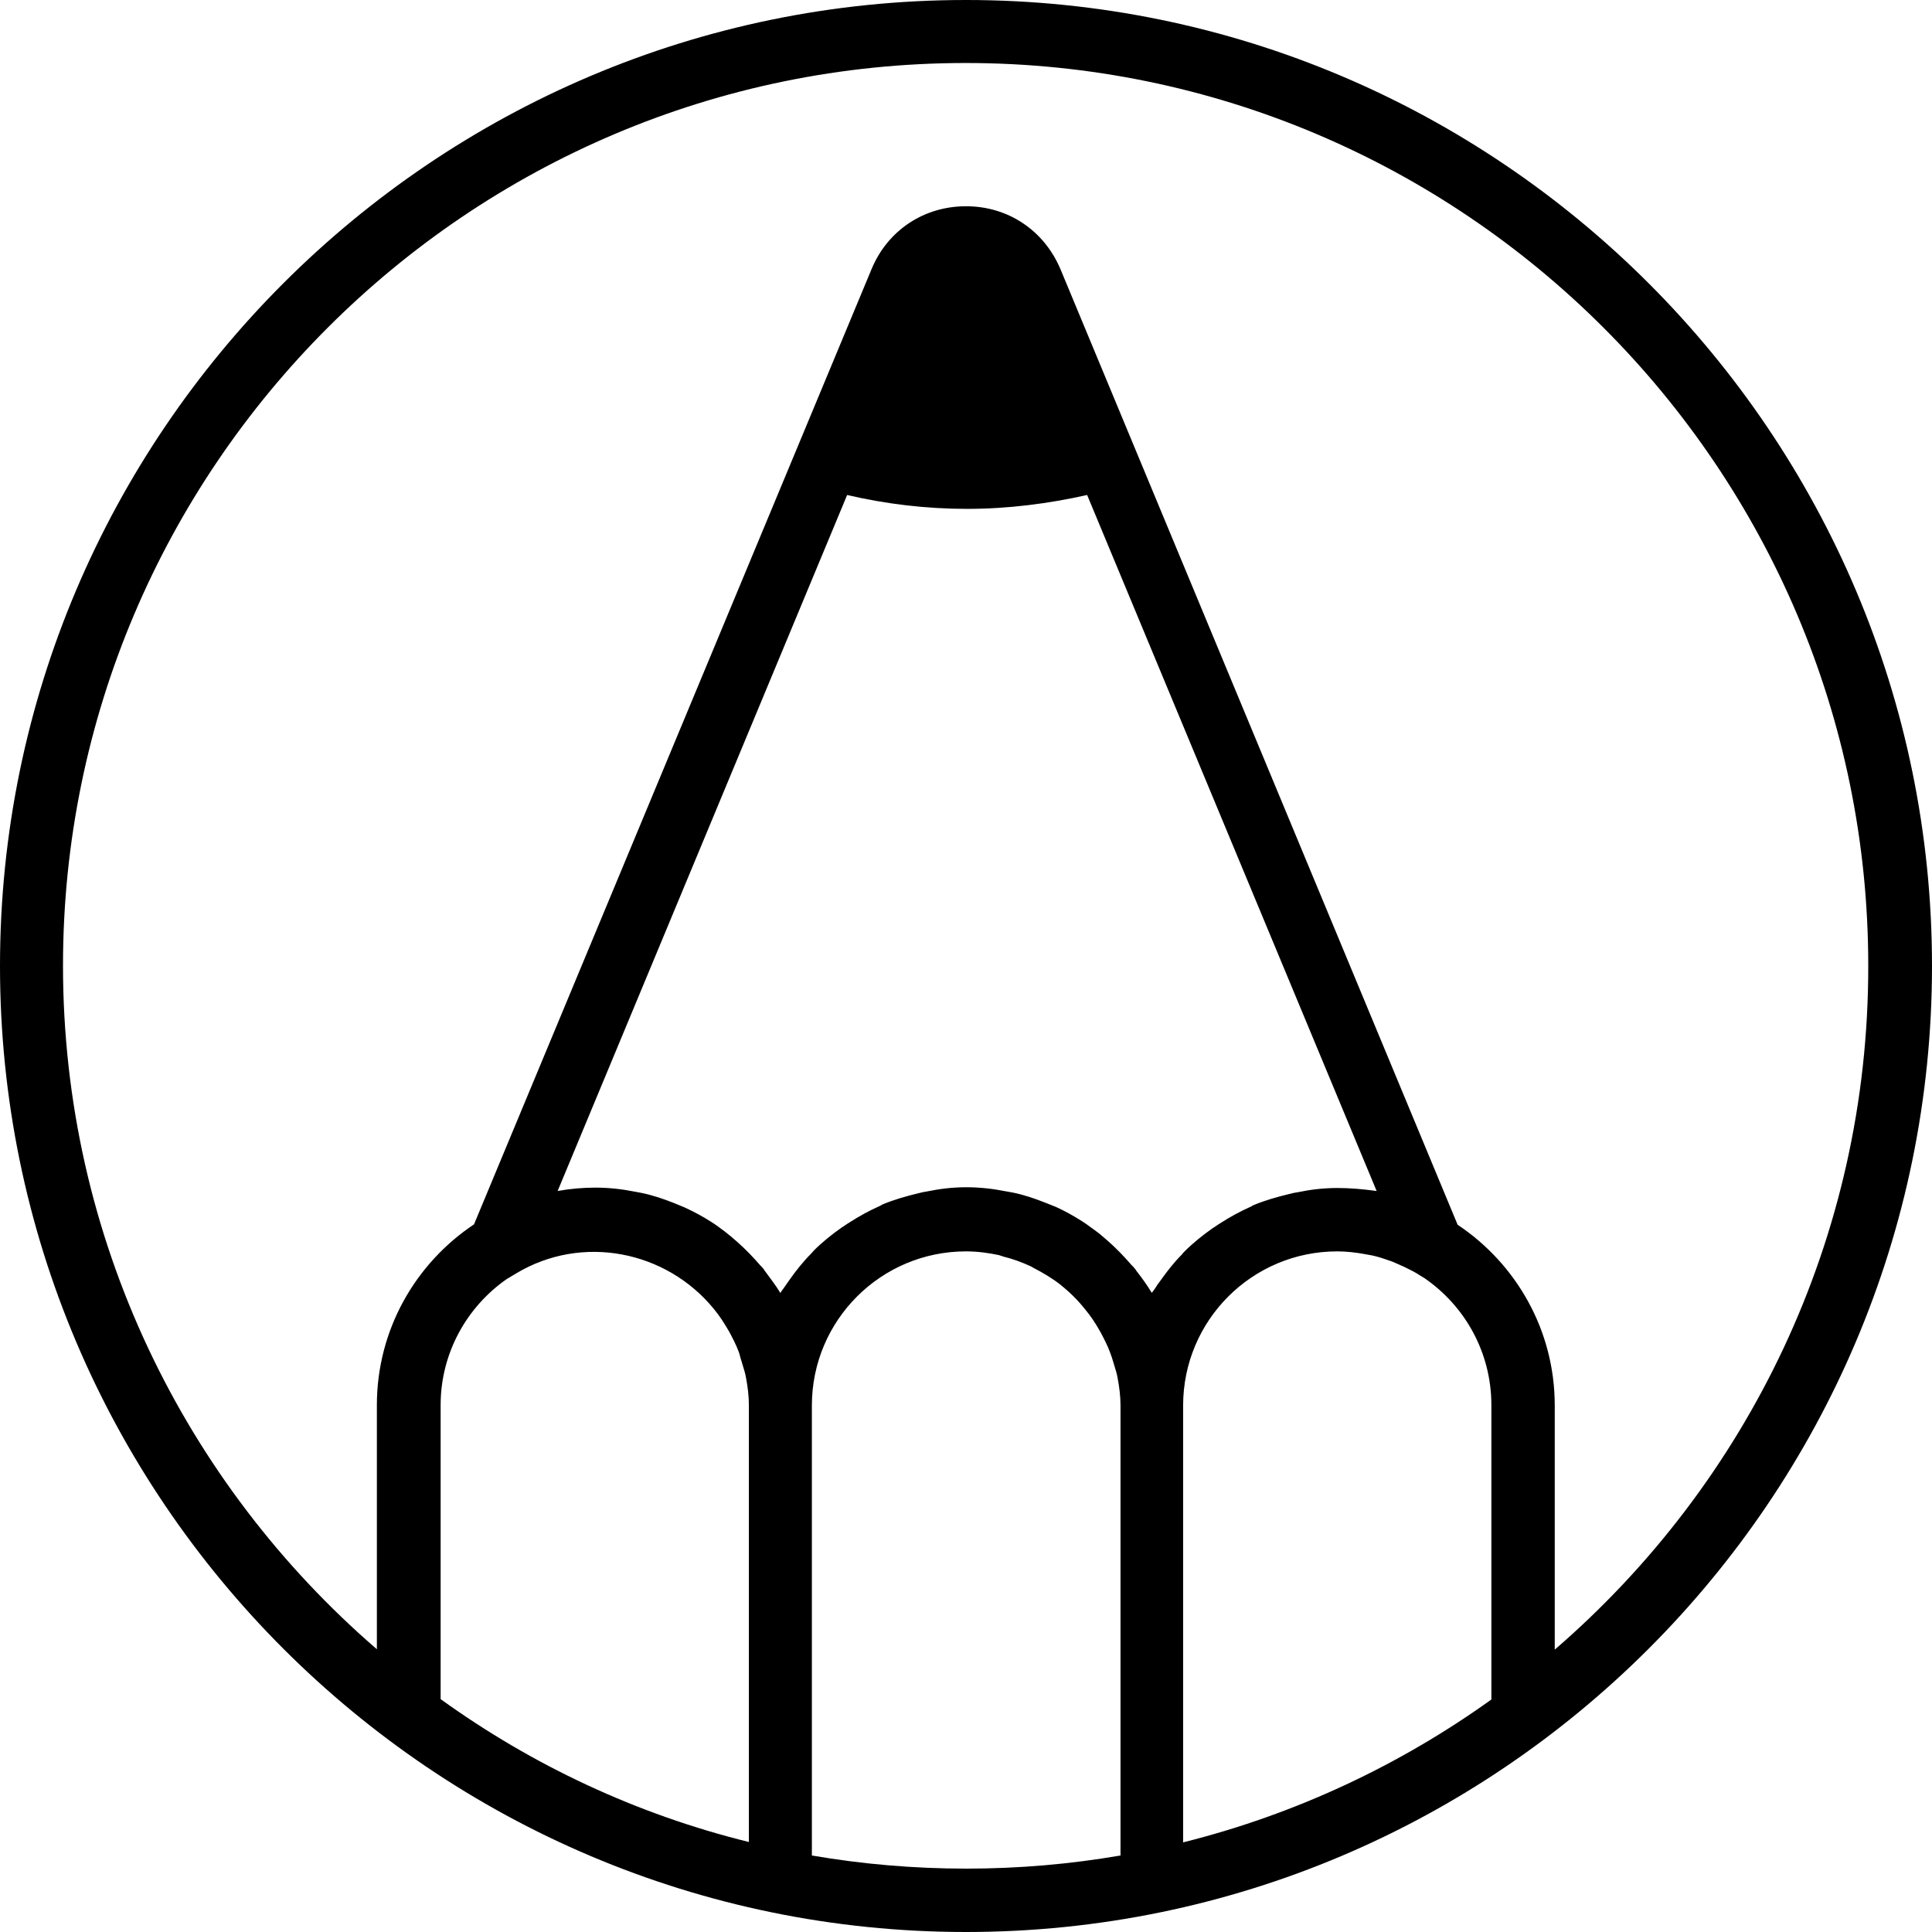
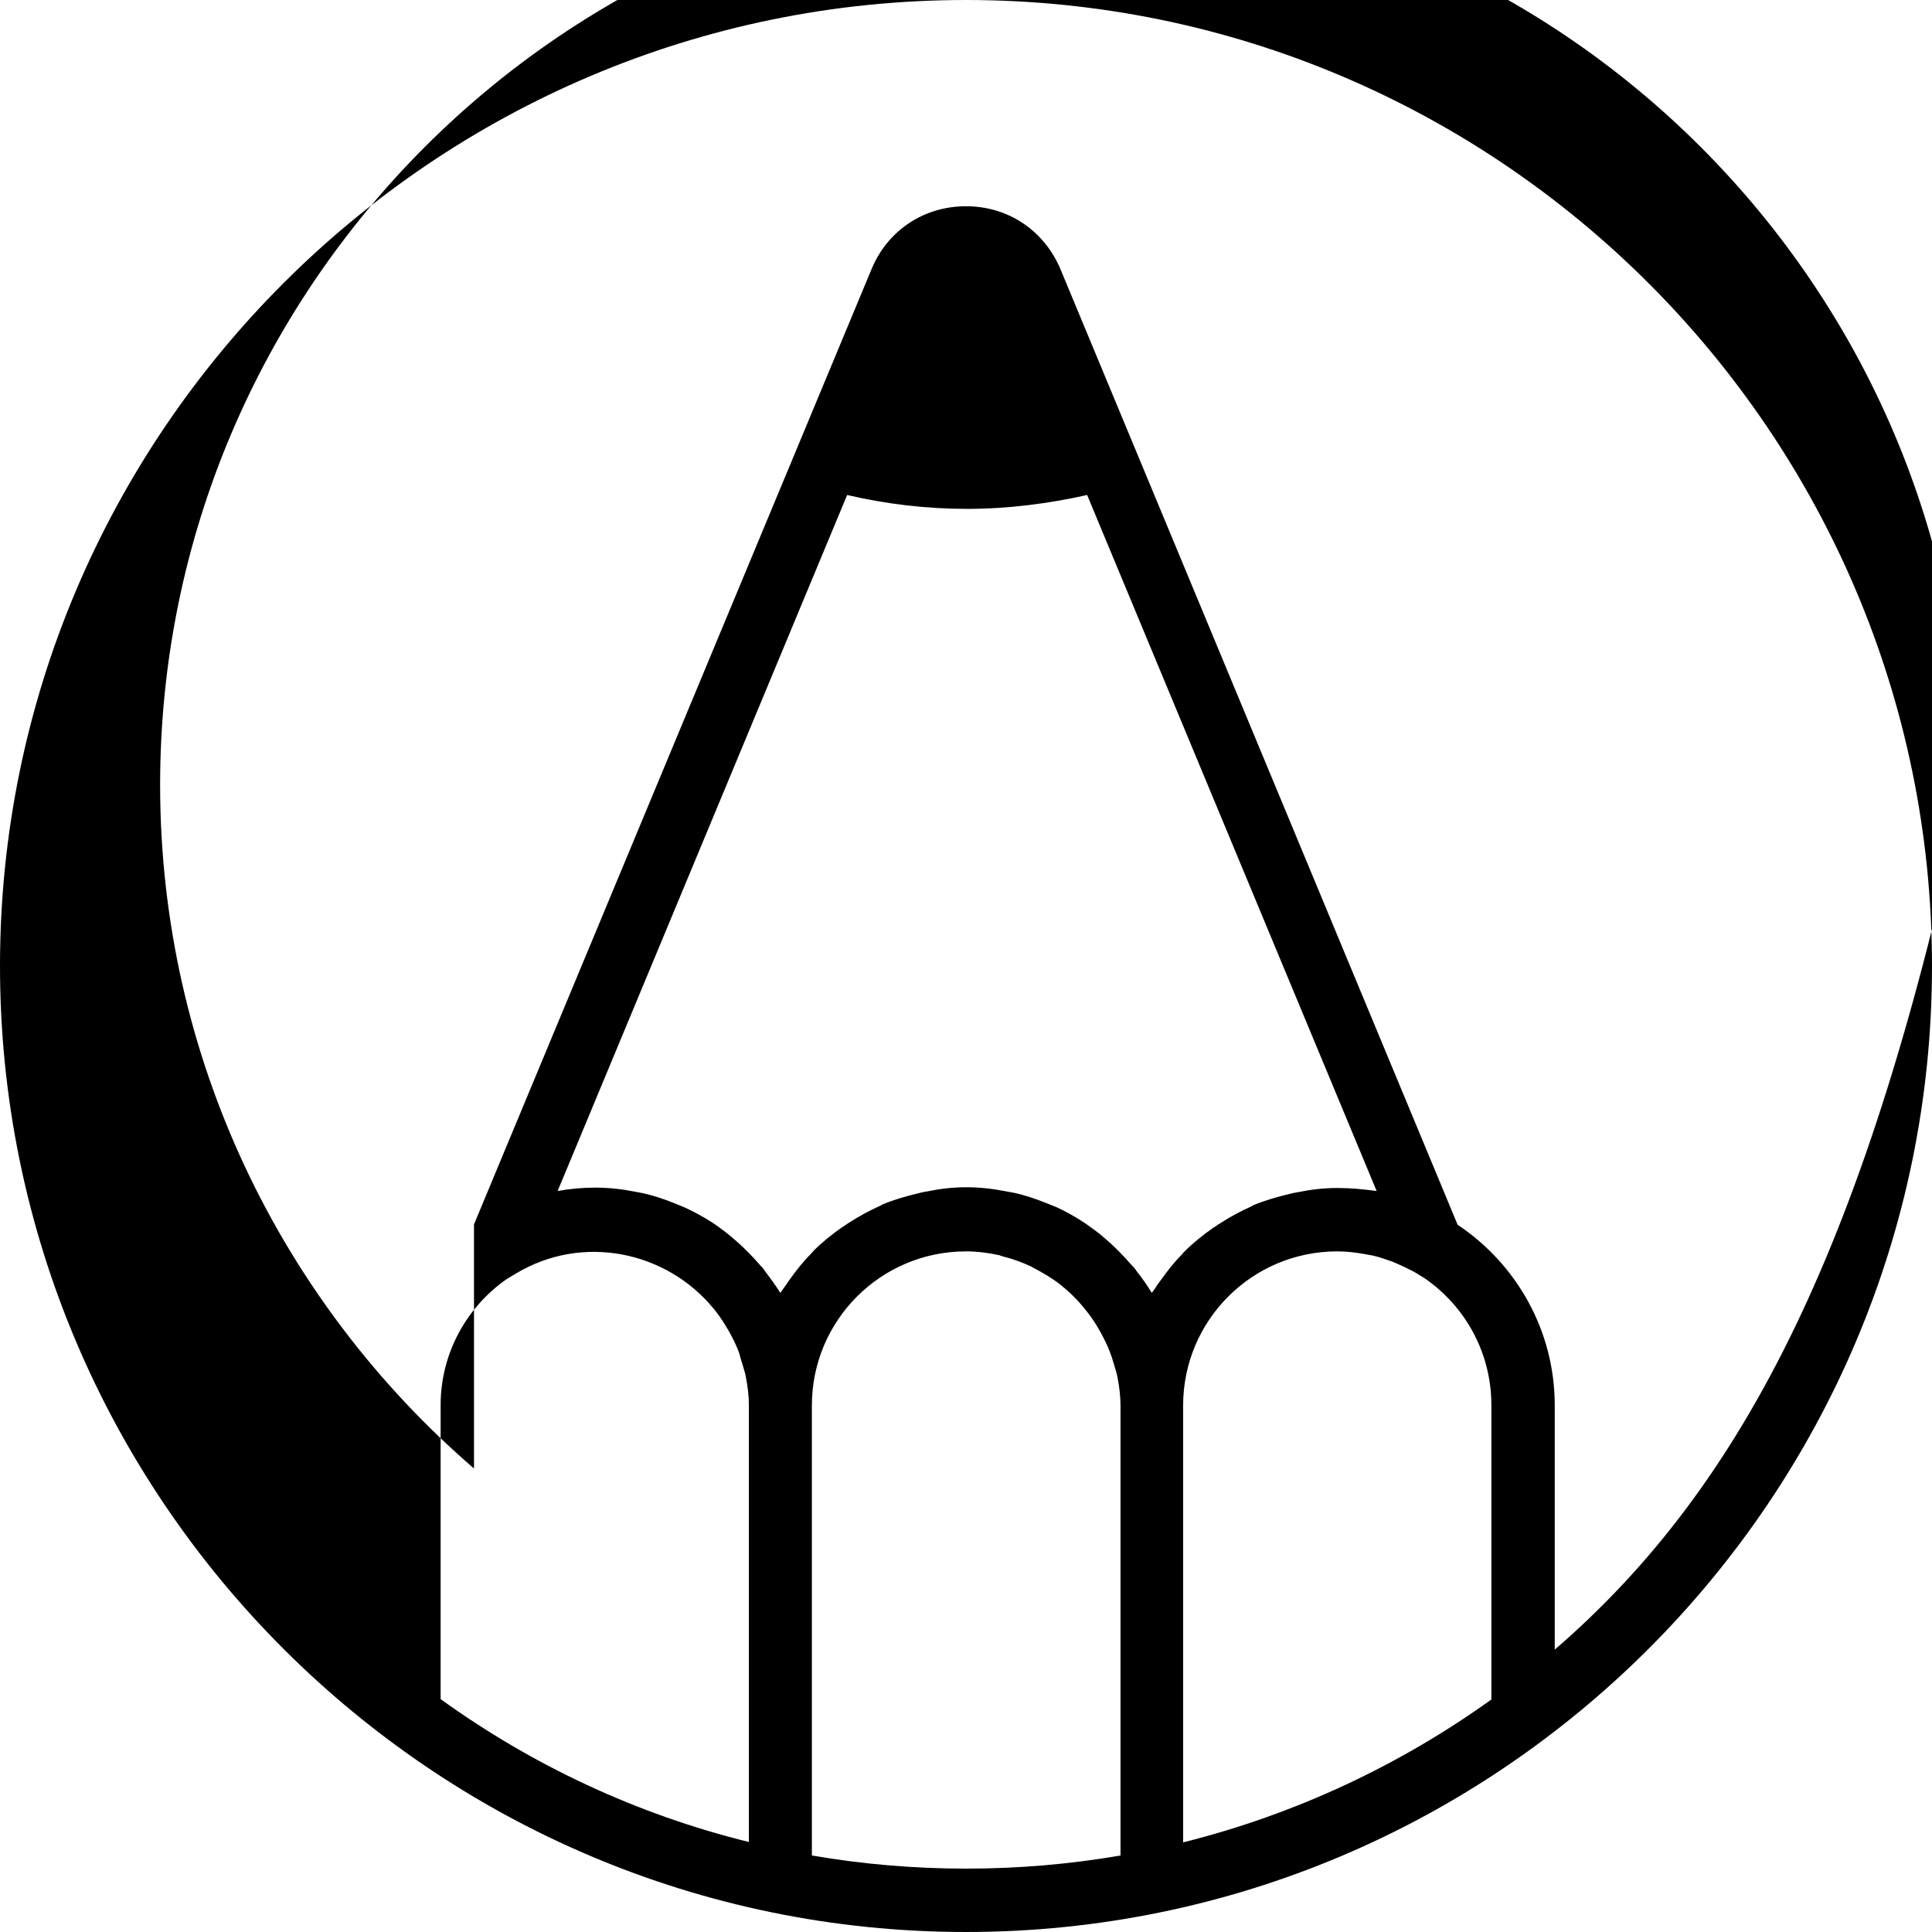
<svg xmlns="http://www.w3.org/2000/svg" version="1.1" id="Layer_1" x="0px" y="0px" viewBox="0 0 515.2 515.2" style="enable-background:new 0 0 515.2 515.2;" xml:space="preserve">
-   <path d="M257.6,0C115.6,0,0,115.6,0,257.6s115.6,257.6,257.6,257.6c142,0,257.6-115.6,257.6-257.6S399.6,0,257.6,0z M397.7,453.2  c-24.4,17.5-52.2,30.6-82.2,38.1V374.8c0-22.7,18.4-41.1,41.1-41.1c2.5,0,4.9,0.3,7.2,0.7c0.7,0.1,1.4,0.3,2.2,0.4  c1.8,0.4,3.5,1,5.2,1.6c1.2,0.5,2.3,1,3.4,1.5c1.4,0.7,2.9,1.4,4.2,2.3l1,0.6c10.8,7.4,17.9,19.8,17.9,33.9V453.2z M356.6,316.8  c-3.6,0-7,0.4-10.4,1.1c-0.8,0.1-1.6,0.3-2.4,0.5c-3.3,0.8-6.5,1.7-9.6,3c-0.2,0.1-0.3,0.2-0.5,0.3c-2.9,1.3-5.7,2.8-8.3,4.5  c-0.7,0.4-1.3,0.9-2,1.3c-2.7,1.9-5.2,3.9-7.5,6.2c-0.3,0.3-0.5,0.5-0.7,0.8c-2.1,2.1-3.9,4.4-5.6,6.8c-0.5,0.7-1,1.3-1.4,2  c-0.3,0.5-0.7,1-1.1,1.5c0,0,0,0,0-0.1c-1.2-2-2.5-3.8-3.9-5.6c-0.2-0.2-0.3-0.5-0.5-0.7c-0.3-0.4-0.6-0.7-1-1.1  c-2-2.3-4.1-4.5-6.4-6.5c-1-0.8-1.9-1.7-2.9-2.4c-1.3-0.9-2.5-1.9-3.8-2.7c-2.2-1.4-4.5-2.7-6.9-3.8c-1-0.4-2-0.8-3-1.2  c-2.8-1.1-5.7-2.1-8.7-2.7c-0.5-0.1-1.1-0.2-1.7-0.3c-3.5-0.7-7-1.1-10.6-1.1c-3.6,0-7,0.4-10.4,1.1c-0.8,0.1-1.6,0.3-2.4,0.5  c-3.3,0.8-6.5,1.7-9.6,3c-0.2,0.1-0.3,0.2-0.5,0.3c-2.9,1.3-5.7,2.8-8.3,4.5c-0.7,0.4-1.3,0.9-2,1.3c-2.7,1.9-5.2,3.9-7.5,6.2  c-0.2,0.2-0.4,0.5-0.7,0.8c-2.1,2.1-4,4.5-5.7,6.9c-0.5,0.7-0.9,1.3-1.4,2c-0.3,0.5-0.8,1-1.1,1.6c0,0,0,0,0,0c-1.2-2-2.6-3.8-4-5.7  c-0.2-0.2-0.3-0.4-0.4-0.6c-0.3-0.4-0.6-0.7-0.9-1c-2-2.3-4.1-4.5-6.4-6.5c-1-0.9-2-1.7-3-2.5c-1.2-0.9-2.5-1.9-3.8-2.7  c-2.2-1.4-4.6-2.7-7-3.8c-1-0.4-1.9-0.8-2.9-1.2c-2.8-1.1-5.7-2.1-8.7-2.7c-0.5-0.1-1.1-0.2-1.6-0.3c-3.5-0.7-7-1.1-10.6-1.1  c-3.4,0-6.8,0.3-10.1,0.9l77.2-185.6c10.3,2.4,21,3.7,32,3.7c11,0,21.7-1.4,32-3.7l77.2,185.6C363.4,317.1,360.1,316.8,356.6,316.8z   M190.4,349.1c1.4,1.7,2.6,3.5,4.1,6.1c0.9,1.7,1.8,3.4,2.5,5.3c0.2,0.5,0.3,1,0.4,1.4l0.7,2.3c0.3,1,0.6,1.9,0.8,3  c0.5,2.6,0.8,5.1,0.8,7.5v116.5c-30-7.4-57.8-20.5-82.2-38.1v-78.4c0-13.9,7-26.2,17.6-33.6l2.5-1.5  C155.2,329,177.7,333.5,190.4,349.1z M216.5,494.8v-120c0-22.7,18.4-41.1,41.1-41.1c3,0,6,0.4,8.8,1c0.4,0.1,0.8,0.3,1.2,0.4  c2.5,0.6,4.9,1.5,7.3,2.6c0.2,0.1,0.5,0.3,0.7,0.4c2.5,1.3,4.9,2.7,7.2,4.5c0,0,0.1,0,0.1,0.1c2.4,1.9,4.6,4.1,6.5,6.5  c1.4,1.7,2.6,3.4,4.1,6.1c0.9,1.7,1.8,3.4,2.5,5.3c0.2,0.5,0.3,0.9,0.5,1.4l0.7,2.3c0.3,1,0.6,1.9,0.8,3c0.5,2.6,0.8,5.1,0.8,7.5  v120c-13.4,2.3-27.1,3.5-41.1,3.5C243.6,498.3,229.9,497.1,216.5,494.8z M414.6,439.9v-65.1c0-20.1-10.3-37.8-25.9-48.2L282.8,71.8  C278.4,61.4,268.8,55,257.6,55c0,0,0,0,0,0c-11.2,0-20.9,6.4-25.2,16.8l-106,254.7c-15.6,10.4-25.9,28.1-25.9,48.2v65.1  c-51.2-44.2-83.7-109.5-83.7-182.3c0-132.7,108-240.7,240.7-240.7c132.7,0,240.7,108,240.7,240.7  C498.3,330.4,465.8,395.7,414.6,439.9z" />
+   <path d="M257.6,0C115.6,0,0,115.6,0,257.6s115.6,257.6,257.6,257.6c142,0,257.6-115.6,257.6-257.6S399.6,0,257.6,0z M397.7,453.2  c-24.4,17.5-52.2,30.6-82.2,38.1V374.8c0-22.7,18.4-41.1,41.1-41.1c2.5,0,4.9,0.3,7.2,0.7c0.7,0.1,1.4,0.3,2.2,0.4  c1.8,0.4,3.5,1,5.2,1.6c1.2,0.5,2.3,1,3.4,1.5c1.4,0.7,2.9,1.4,4.2,2.3l1,0.6c10.8,7.4,17.9,19.8,17.9,33.9V453.2z M356.6,316.8  c-3.6,0-7,0.4-10.4,1.1c-0.8,0.1-1.6,0.3-2.4,0.5c-3.3,0.8-6.5,1.7-9.6,3c-0.2,0.1-0.3,0.2-0.5,0.3c-2.9,1.3-5.7,2.8-8.3,4.5  c-0.7,0.4-1.3,0.9-2,1.3c-2.7,1.9-5.2,3.9-7.5,6.2c-0.3,0.3-0.5,0.5-0.7,0.8c-2.1,2.1-3.9,4.4-5.6,6.8c-0.5,0.7-1,1.3-1.4,2  c-0.3,0.5-0.7,1-1.1,1.5c0,0,0,0,0-0.1c-1.2-2-2.5-3.8-3.9-5.6c-0.2-0.2-0.3-0.5-0.5-0.7c-0.3-0.4-0.6-0.7-1-1.1  c-2-2.3-4.1-4.5-6.4-6.5c-1-0.8-1.9-1.7-2.9-2.4c-1.3-0.9-2.5-1.9-3.8-2.7c-2.2-1.4-4.5-2.7-6.9-3.8c-1-0.4-2-0.8-3-1.2  c-2.8-1.1-5.7-2.1-8.7-2.7c-0.5-0.1-1.1-0.2-1.7-0.3c-3.5-0.7-7-1.1-10.6-1.1c-3.6,0-7,0.4-10.4,1.1c-0.8,0.1-1.6,0.3-2.4,0.5  c-3.3,0.8-6.5,1.7-9.6,3c-0.2,0.1-0.3,0.2-0.5,0.3c-2.9,1.3-5.7,2.8-8.3,4.5c-0.7,0.4-1.3,0.9-2,1.3c-2.7,1.9-5.2,3.9-7.5,6.2  c-0.2,0.2-0.4,0.5-0.7,0.8c-2.1,2.1-4,4.5-5.7,6.9c-0.5,0.7-0.9,1.3-1.4,2c-0.3,0.5-0.8,1-1.1,1.6c0,0,0,0,0,0c-1.2-2-2.6-3.8-4-5.7  c-0.2-0.2-0.3-0.4-0.4-0.6c-0.3-0.4-0.6-0.7-0.9-1c-2-2.3-4.1-4.5-6.4-6.5c-1-0.9-2-1.7-3-2.5c-1.2-0.9-2.5-1.9-3.8-2.7  c-2.2-1.4-4.6-2.7-7-3.8c-1-0.4-1.9-0.8-2.9-1.2c-2.8-1.1-5.7-2.1-8.7-2.7c-0.5-0.1-1.1-0.2-1.6-0.3c-3.5-0.7-7-1.1-10.6-1.1  c-3.4,0-6.8,0.3-10.1,0.9l77.2-185.6c10.3,2.4,21,3.7,32,3.7c11,0,21.7-1.4,32-3.7l77.2,185.6C363.4,317.1,360.1,316.8,356.6,316.8z   M190.4,349.1c1.4,1.7,2.6,3.5,4.1,6.1c0.9,1.7,1.8,3.4,2.5,5.3c0.2,0.5,0.3,1,0.4,1.4l0.7,2.3c0.3,1,0.6,1.9,0.8,3  c0.5,2.6,0.8,5.1,0.8,7.5v116.5c-30-7.4-57.8-20.5-82.2-38.1v-78.4c0-13.9,7-26.2,17.6-33.6l2.5-1.5  C155.2,329,177.7,333.5,190.4,349.1z M216.5,494.8v-120c0-22.7,18.4-41.1,41.1-41.1c3,0,6,0.4,8.8,1c0.4,0.1,0.8,0.3,1.2,0.4  c2.5,0.6,4.9,1.5,7.3,2.6c0.2,0.1,0.5,0.3,0.7,0.4c2.5,1.3,4.9,2.7,7.2,4.5c0,0,0.1,0,0.1,0.1c2.4,1.9,4.6,4.1,6.5,6.5  c1.4,1.7,2.6,3.4,4.1,6.1c0.9,1.7,1.8,3.4,2.5,5.3c0.2,0.5,0.3,0.9,0.5,1.4l0.7,2.3c0.3,1,0.6,1.9,0.8,3c0.5,2.6,0.8,5.1,0.8,7.5  v120c-13.4,2.3-27.1,3.5-41.1,3.5C243.6,498.3,229.9,497.1,216.5,494.8z M414.6,439.9v-65.1c0-20.1-10.3-37.8-25.9-48.2L282.8,71.8  C278.4,61.4,268.8,55,257.6,55c0,0,0,0,0,0c-11.2,0-20.9,6.4-25.2,16.8l-106,254.7v65.1  c-51.2-44.2-83.7-109.5-83.7-182.3c0-132.7,108-240.7,240.7-240.7c132.7,0,240.7,108,240.7,240.7  C498.3,330.4,465.8,395.7,414.6,439.9z" />
</svg>